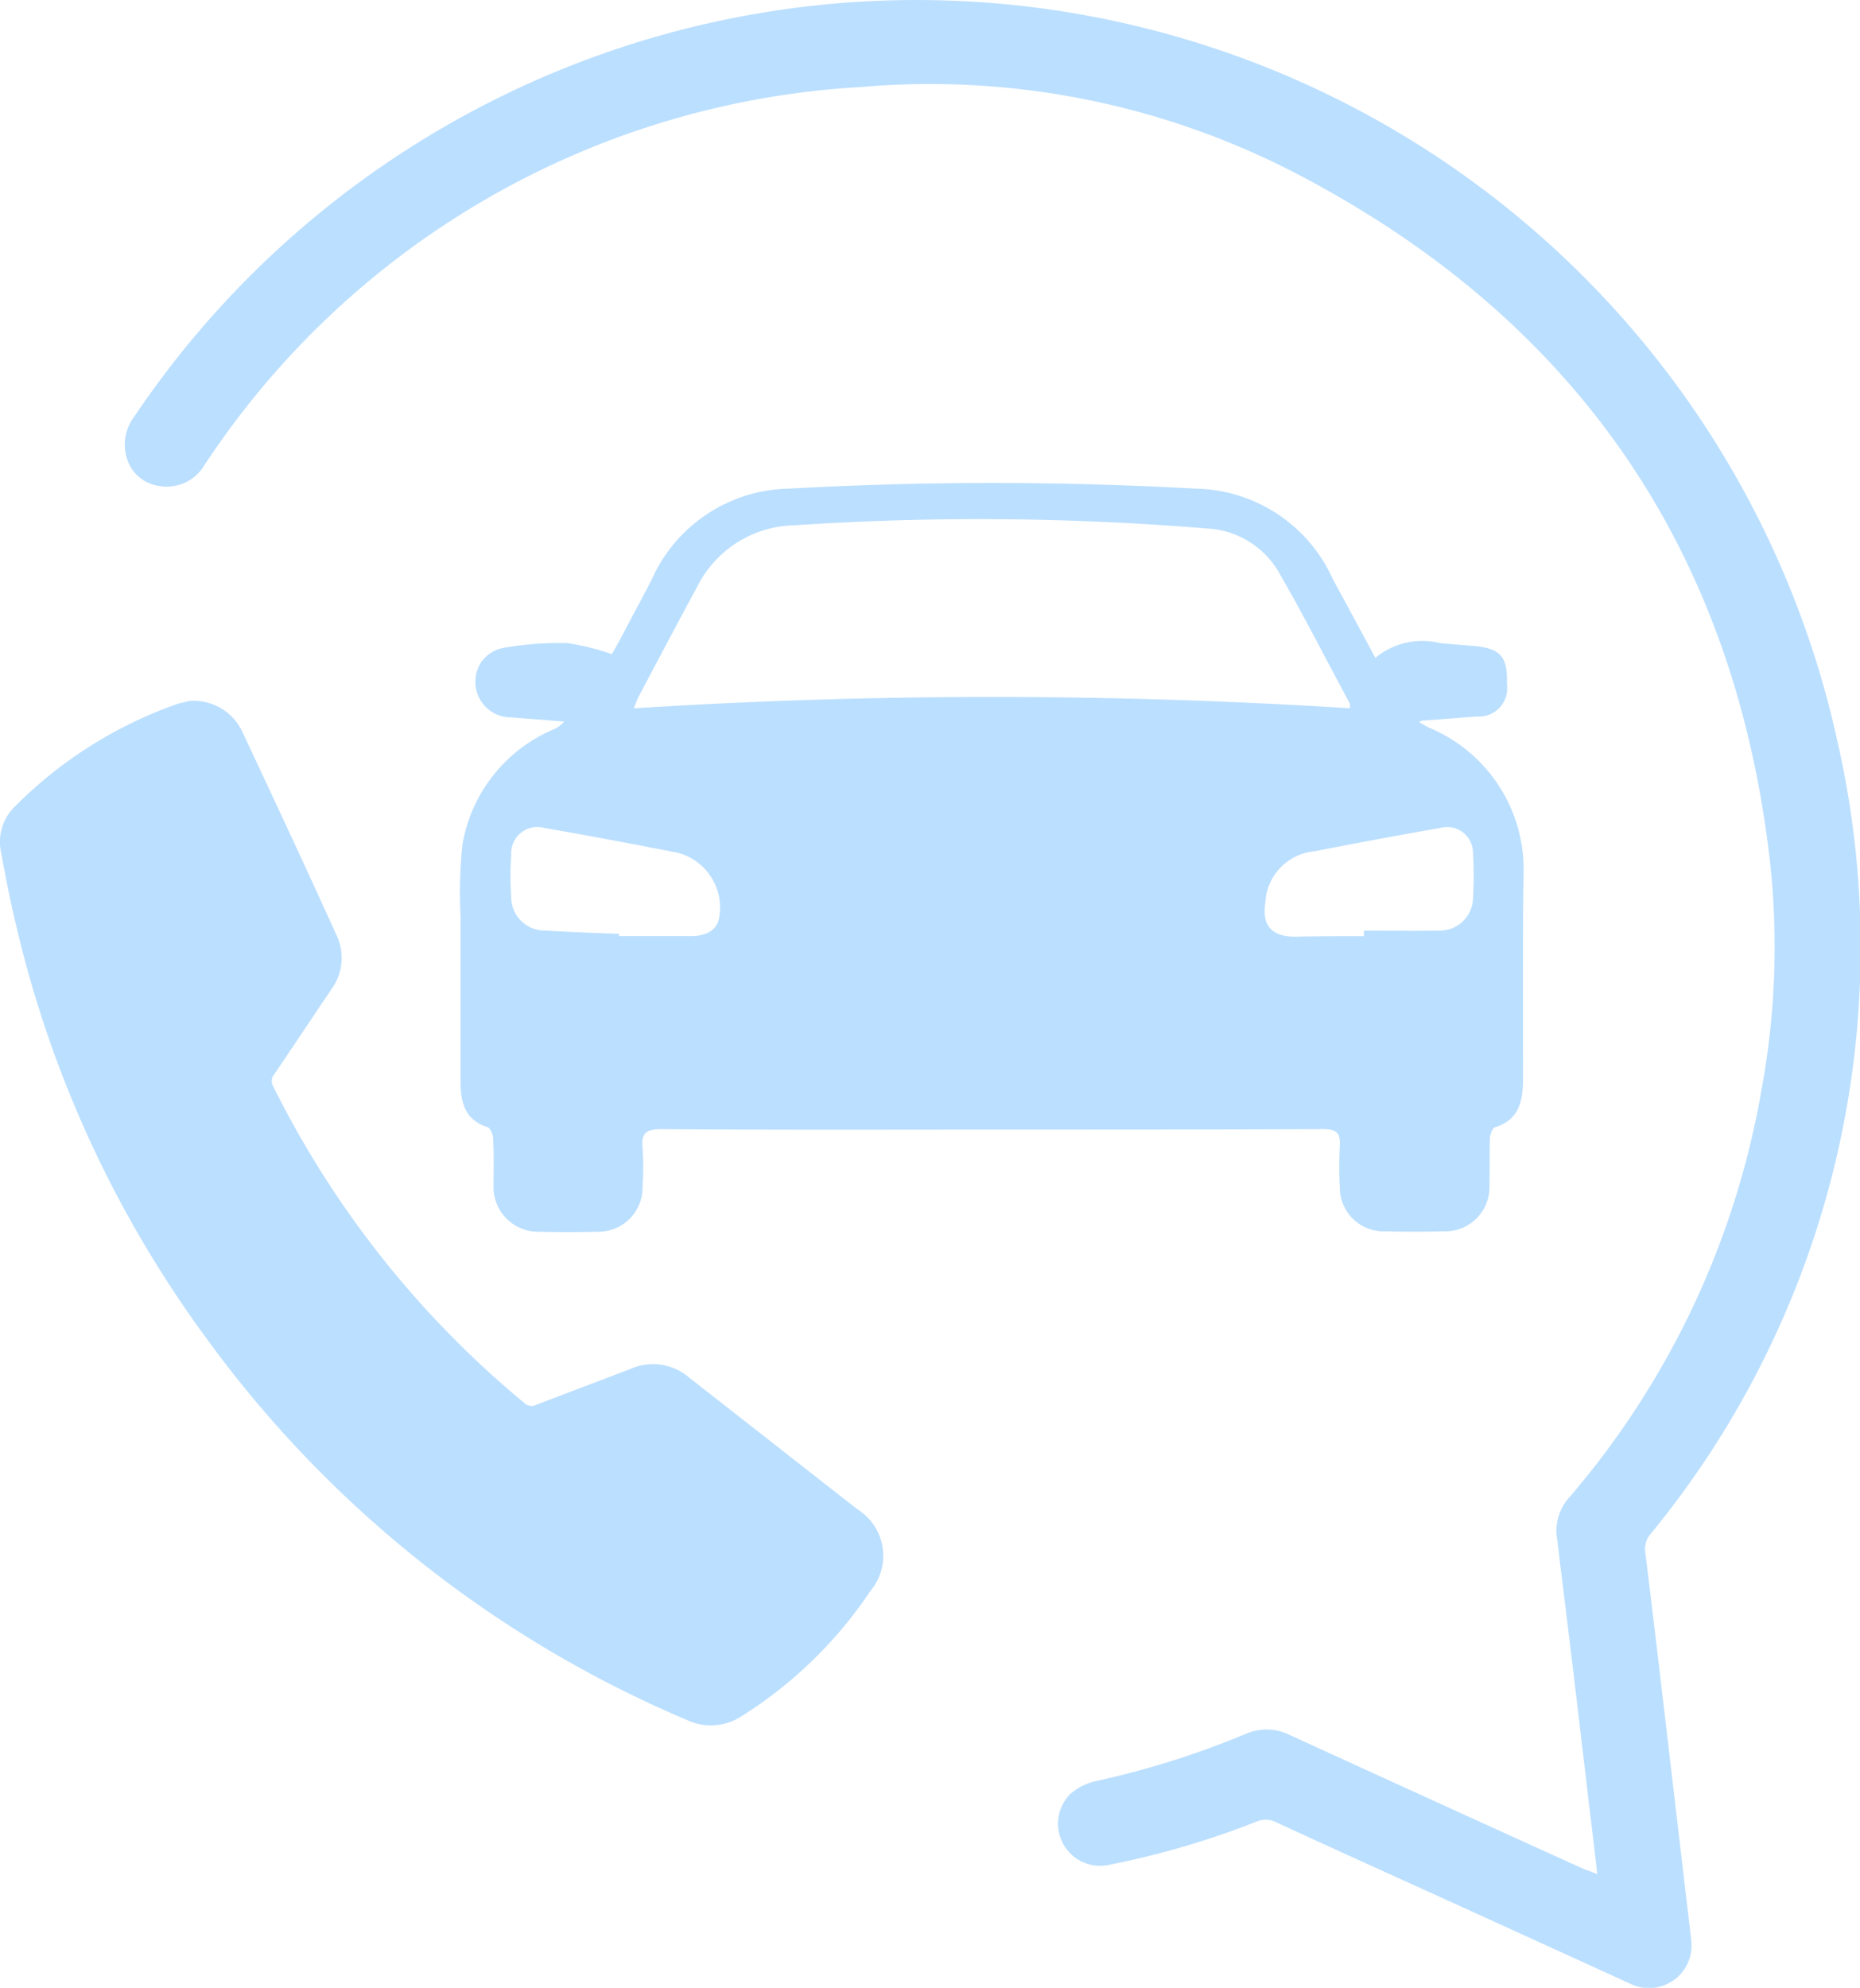
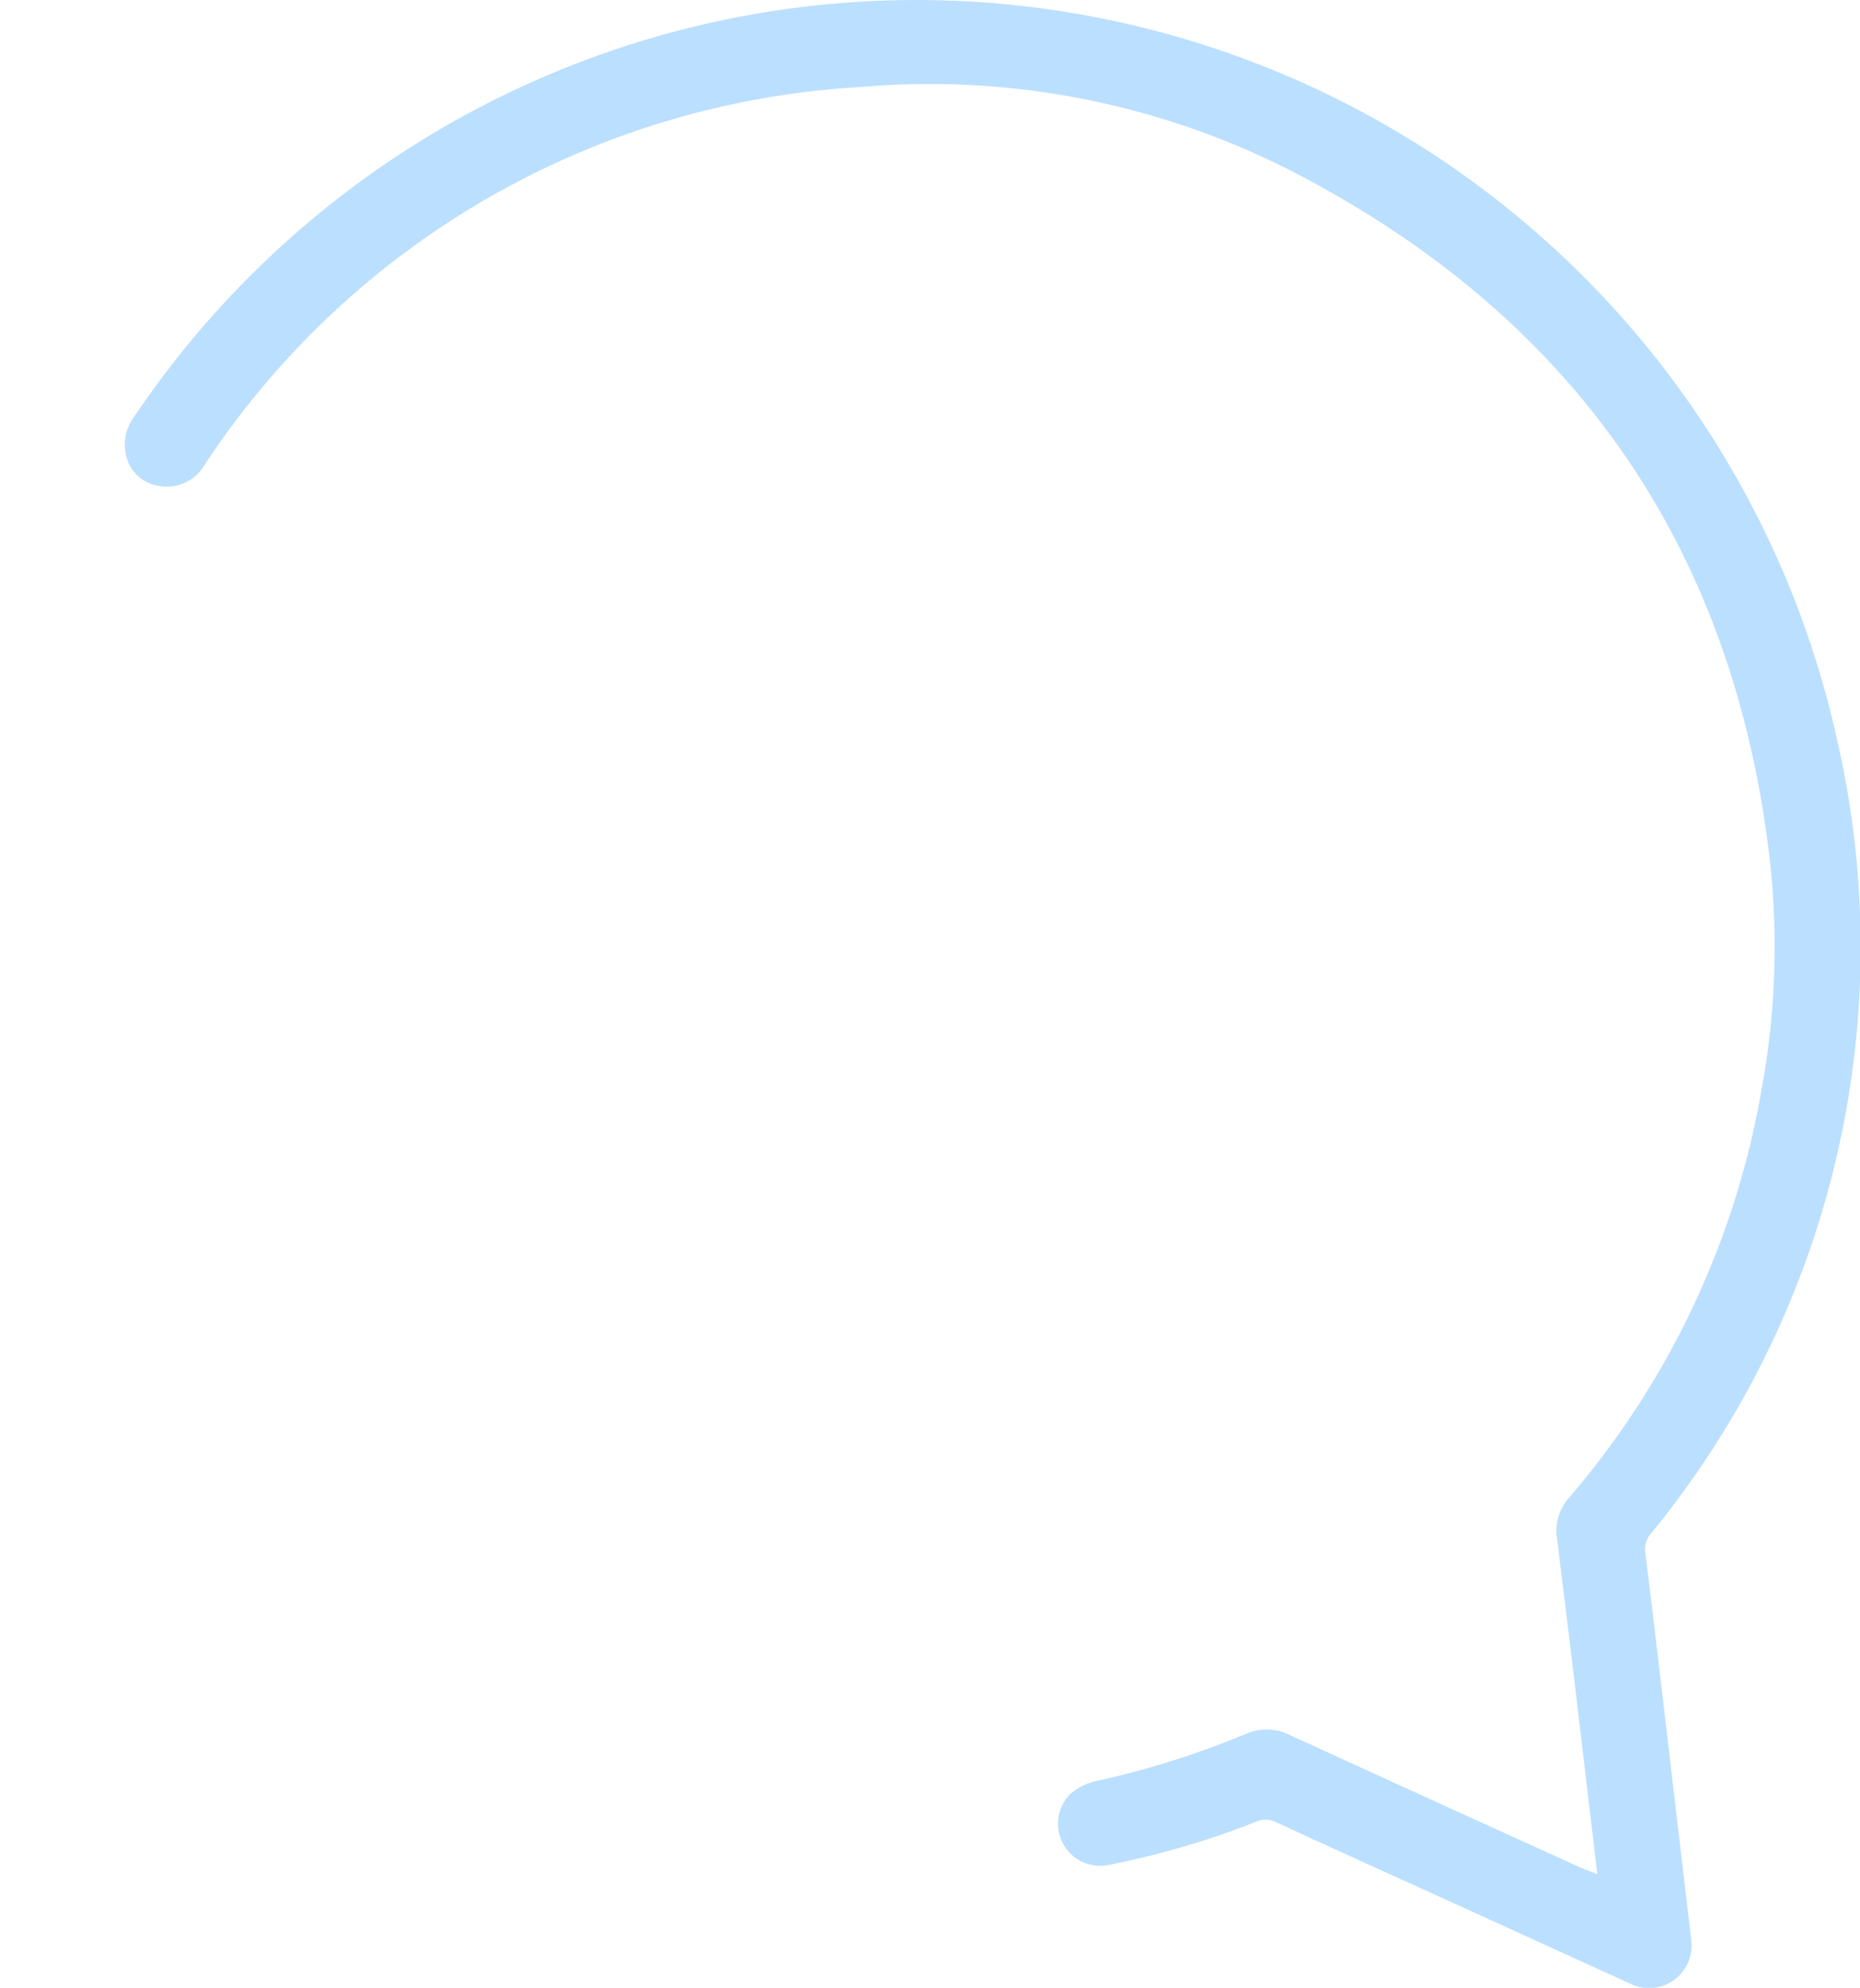
<svg xmlns="http://www.w3.org/2000/svg" width="59.605" height="63.699" viewBox="0 0 59.605 63.699">
  <defs>
    <style>.a{fill:#bbdfff;}</style>
  </defs>
  <g transform="translate(-532.804 -109.41)">
-     <path class="a" d="M538.871,262.279a1.725,1.725,0,0,1,1.69.97c1.028,2.189,2.042,4.363,3.041,6.567a1.7,1.7,0,0,1-.176,1.7c-.617.911-1.219,1.822-1.837,2.733a.332.332,0,0,0-.029.382,31.153,31.153,0,0,0,8.036,10.137.337.337,0,0,0,.411.059c1-.382,2.013-.764,3.012-1.146a1.768,1.768,0,0,1,1.866.279c1.807,1.41,3.6,2.821,5.407,4.231a1.75,1.75,0,0,1,.411,2.6,13.8,13.8,0,0,1-4.1,4,1.794,1.794,0,0,1-1.778.147,36.741,36.741,0,0,1-15.441-12.282,36.209,36.209,0,0,1-6.068-13.208c-.191-.779-.338-1.572-.485-2.351a1.582,1.582,0,0,1,.47-1.454,13.738,13.738,0,0,1,5.127-3.247C538.577,262.338,538.724,262.323,538.871,262.279Z" transform="translate(0 -130.407)" />
    <path class="a" d="M607.215,169.468c-.088-.779-.176-1.513-.264-2.233-.294-2.5-.588-5-.9-7.493-.044-.323-.073-.661-.118-.984a1.6,1.6,0,0,1,.4-1.381,27.136,27.136,0,0,0,6.156-13.105,25.147,25.147,0,0,0,.25-7.346c-1.161-9.946-6.229-17.263-15.074-21.906A25.479,25.479,0,0,0,583.6,112.2a27,27,0,0,0-21.024,12.121,1.4,1.4,0,0,1-1.454.661,1.256,1.256,0,0,1-1.043-.94,1.486,1.486,0,0,1,.25-1.278A30.209,30.209,0,0,1,614.9,133.121a29.619,29.619,0,0,1-5.965,25.432.74.74,0,0,0-.176.646c.411,3.335.793,6.685,1.19,10.02.088.793.191,1.587.279,2.395a1.363,1.363,0,0,1-1.983,1.352l-5.509-2.512c-1.939-.882-3.893-1.763-5.833-2.659a.72.72,0,0,0-.6-.015,27.1,27.1,0,0,1-4.79,1.4,1.349,1.349,0,0,1-1.19-2.277,1.87,1.87,0,0,1,.793-.411,27.782,27.782,0,0,0,4.819-1.513,1.67,1.67,0,0,1,1.425.029q4.716,2.16,9.432,4.3C606.921,169.351,607.038,169.395,607.215,169.468Z" transform="translate(-23.225)" />
-     <path class="a" d="M662.525,220.365a2.363,2.363,0,0,1,2.086-.47l1.043.088c.881.073,1.117.338,1.087,1.234a.906.906,0,0,1-.97,1.028l-1.748.132a.871.871,0,0,0-.1.044q.176.11.308.176a4.917,4.917,0,0,1,3.041,4.745c-.029,2.16-.015,4.319-.015,6.479,0,.691-.088,1.337-.9,1.587-.088.029-.147.22-.162.338-.015.5,0,1.014-.015,1.513a1.417,1.417,0,0,1-1.44,1.484q-.948.022-1.9,0a1.406,1.406,0,0,1-1.455-1.425,13.215,13.215,0,0,1,0-1.322c.029-.411-.118-.529-.529-.529-3.35.015-6.714.015-10.064.015-3.717,0-7.434.015-11.151-.015-.485,0-.646.132-.6.6a8.657,8.657,0,0,1,0,1.234,1.417,1.417,0,0,1-1.469,1.454c-.617.015-1.234.015-1.836,0a1.431,1.431,0,0,1-1.469-1.513c0-.485.015-.984-.015-1.469,0-.132-.088-.338-.176-.367-.735-.235-.867-.808-.867-1.454v-5.289a15.075,15.075,0,0,1,.059-2.307,4.9,4.9,0,0,1,2.924-3.7.947.947,0,0,0,.338-.25l-1.69-.132a1.143,1.143,0,0,1-.955-1.792,1.123,1.123,0,0,1,.72-.441,10.387,10.387,0,0,1,2.027-.147,7.448,7.448,0,0,1,1.425.353c.118-.206.294-.514.455-.837.279-.529.573-1.058.837-1.587a4.908,4.908,0,0,1,4.378-2.88,116.847,116.847,0,0,1,13.032,0,4.912,4.912,0,0,1,4.407,2.909C661.6,218.646,662.04,219.469,662.525,220.365Zm-.808,1.616c-.015-.073,0-.132-.015-.162-.735-1.352-1.425-2.733-2.2-4.07a2.834,2.834,0,0,0-2.174-1.513,89.267,89.267,0,0,0-13.443-.118,3.554,3.554,0,0,0-3.1,1.983c-.632,1.161-1.249,2.336-1.866,3.5-.059.1-.088.22-.161.382A181.445,181.445,0,0,1,661.717,221.981Zm.441,7.3v-.176c.808,0,1.6.015,2.409,0a1.064,1.064,0,0,0,1.087-1.028,12.264,12.264,0,0,0,0-1.469.828.828,0,0,0-1.043-.793c-1.352.235-2.689.485-4.04.749A1.734,1.734,0,0,0,659,228.2c-.117.735.191,1.1.955,1.1C660.688,229.283,661.423,229.283,662.158,229.283Zm-23.874-.073v.073h2.307c.529,0,.867-.22.911-.632a1.813,1.813,0,0,0-1.352-2.042c-1.425-.279-2.836-.544-4.261-.793a.841.841,0,0,0-1.058.852,10.588,10.588,0,0,0,0,1.366,1.072,1.072,0,0,0,1.087,1.072C636.711,229.151,637.5,229.18,638.283,229.21Z" transform="translate(-85.646 -89.874)" />
  </g>
</svg>